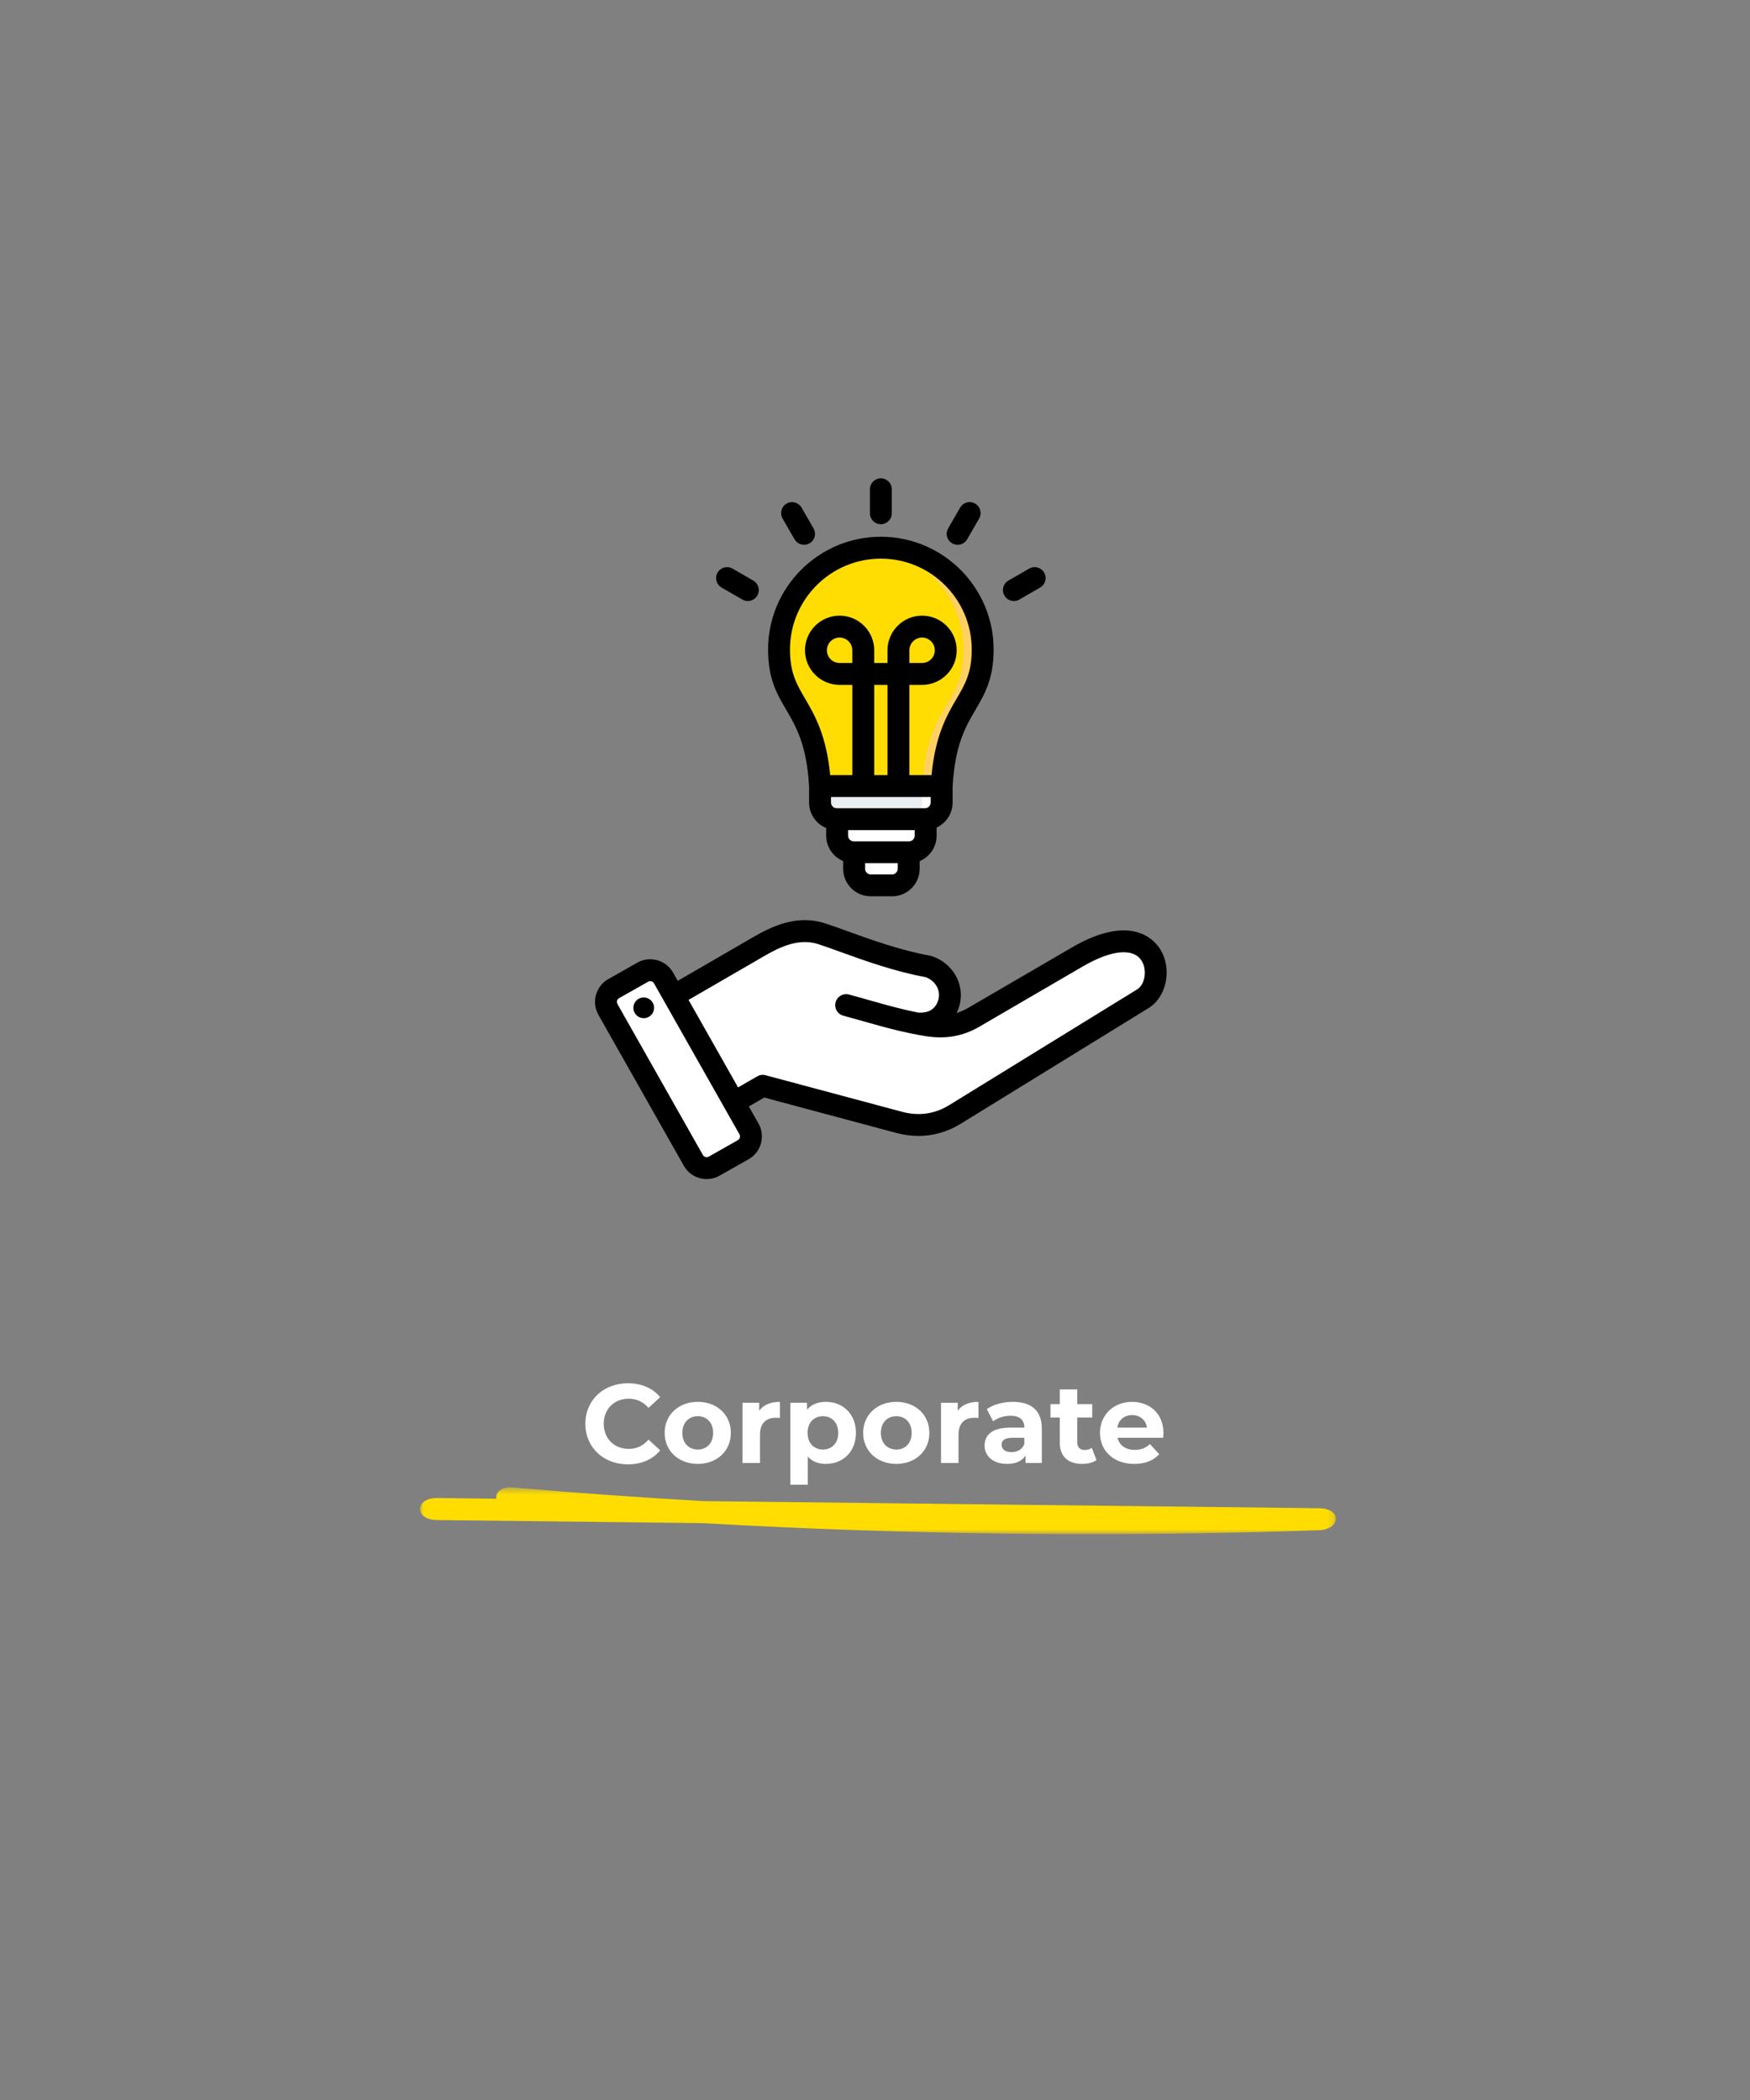
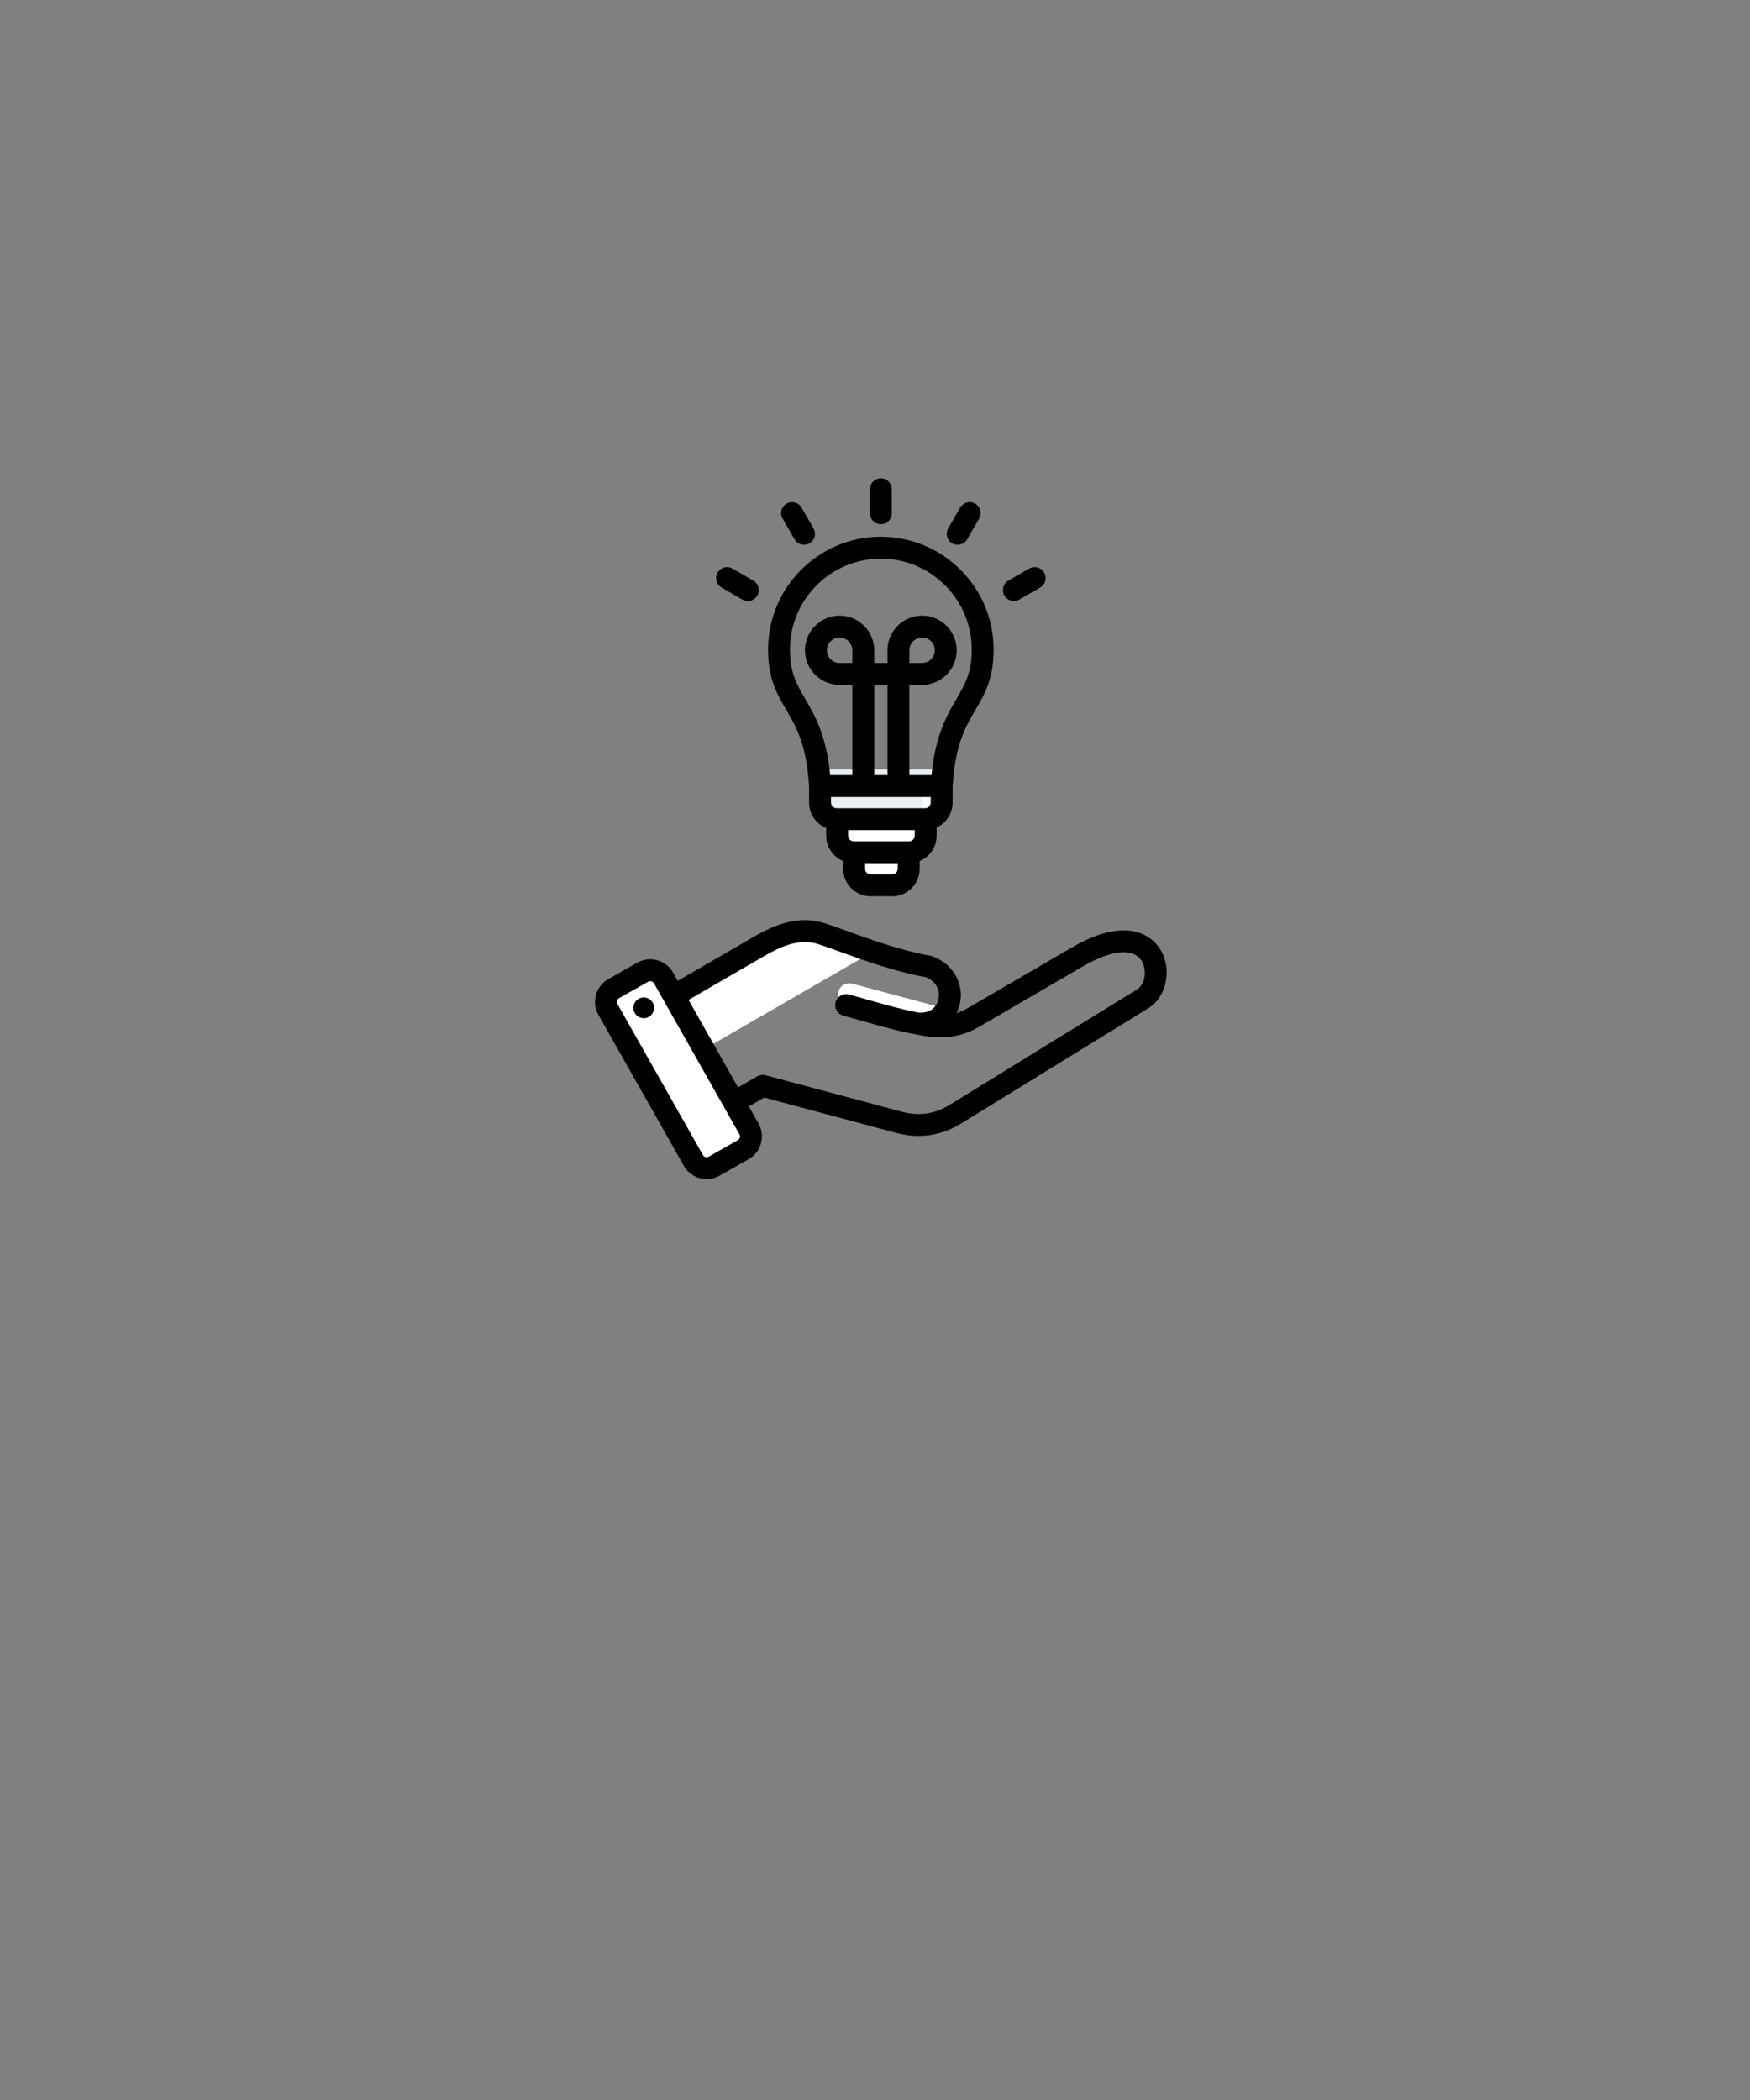
<svg xmlns="http://www.w3.org/2000/svg" width="250" height="300" viewBox="0 0 250 300" fill="none">
  <rect x="0" y="0" width="250" height="300" fill="#808080" stroke="none" />
  <path fill-rule="evenodd" clip-rule="evenodd" d="M122.016 120.148H129.811V124.113C129.811 125.413 128.747 126.477 127.447 126.477H124.379C123.079 126.477 122.016 125.413 122.016 124.113V120.148Z" fill="white" />
  <path fill-rule="evenodd" clip-rule="evenodd" d="M119.59 114.441H132.235V119.386C132.235 120.686 131.171 121.75 129.871 121.75H121.954C120.654 121.75 119.59 120.687 119.59 119.386V114.441Z" fill="white" />
  <path fill-rule="evenodd" clip-rule="evenodd" d="M129.481 117.022V119.386C129.481 119.653 129.436 119.91 129.354 120.15C129.034 121.078 128.15 121.75 127.117 121.75H129.871C131.171 121.75 132.235 120.687 132.235 119.386V117.021C132.208 117.022 132.182 117.022 132.156 117.022H129.481Z" fill="white" />
  <path fill-rule="evenodd" clip-rule="evenodd" d="M117.149 109.934H134.521V114.659C134.521 115.959 133.458 117.023 132.157 117.023H119.512C118.212 117.023 117.148 115.96 117.148 114.659L117.149 109.934Z" fill="#ECEFF1" />
  <path fill-rule="evenodd" clip-rule="evenodd" d="M131.766 112.295V114.659C131.766 115.96 130.703 117.023 129.402 117.023H132.156C132.182 117.023 132.209 117.023 132.235 117.022C133.499 116.98 134.52 115.933 134.52 114.659V112.295H131.766Z" fill="white" />
-   <path fill-rule="evenodd" clip-rule="evenodd" d="M125.833 78.24C133.867 78.24 140.38 84.753 140.38 92.788C140.38 100.868 135.219 100.385 134.519 112.294H117.146C116.446 100.385 111.285 100.868 111.285 92.788C111.285 84.754 117.798 78.24 125.833 78.24Z" fill="#FFDC02" />
-   <path fill-rule="evenodd" clip-rule="evenodd" d="M124.457 78.305C131.846 78.998 137.628 85.218 137.628 92.788C137.628 100.293 133.175 100.41 131.98 109.933C131.889 110.662 131.816 111.447 131.766 112.294H134.52C135.22 100.385 140.381 100.868 140.381 92.788C140.381 84.753 133.868 78.24 125.834 78.24C125.374 78.24 124.915 78.262 124.457 78.305Z" fill="#FFD064" />
-   <path fill-rule="evenodd" clip-rule="evenodd" d="M93.056 144.153L108.42 135.252C111.303 133.581 114.235 132.397 117.404 133.425C120.938 134.571 126.708 137.031 132.592 138.093C134.776 138.801 136.138 140.988 135.544 143.205C134.95 145.423 133.076 146.567 130.431 146.158L132.488 146.487C134.845 146.864 137.01 146.541 139.073 145.34L153.845 136.736C165.327 130.049 167.014 140.337 163.196 142.687L136.389 159.194C133.924 160.711 131.226 161.066 128.429 160.316L108.985 155.106L101.785 159.263C100.4 160.063 98.619 159.586 97.82 158.201L91.997 148.116C91.198 146.733 91.674 144.954 93.056 144.153Z" fill="white" />
  <path fill-rule="evenodd" clip-rule="evenodd" d="M135.194 144.125C134.373 145.73 132.681 146.506 130.431 146.158C127.246 145.315 124.065 144.452 120.883 143.599C120.479 143.484 120.138 143.215 119.931 142.851C119.724 142.486 119.669 142.054 119.778 141.649C119.886 141.244 120.15 140.898 120.511 140.685C120.872 140.473 121.303 140.411 121.71 140.513L135.194 144.125ZM93.056 144.153L108.42 135.252C111.303 133.581 114.235 132.397 117.404 133.425C119.295 134.038 121.826 135.027 124.671 135.977L94.909 153.16L91.997 148.116C91.198 146.733 91.674 144.954 93.056 144.153Z" fill="white" />
  <path fill-rule="evenodd" clip-rule="evenodd" d="M94.843 139.723L107.028 161.253C107.617 162.294 107.247 163.628 106.206 164.217L102.062 166.562C101.021 167.152 99.687 166.782 99.098 165.741L86.913 144.211C86.324 143.17 86.694 141.836 87.735 141.247L91.879 138.902C92.92 138.312 94.254 138.682 94.843 139.723Z" fill="white" />
  <path fill-rule="evenodd" clip-rule="evenodd" d="M101.254 154.515L103.411 158.326L105.543 162.094C106.131 163.133 105.764 164.463 104.728 165.054L106.209 164.216C107.25 163.627 107.619 162.293 107.03 161.252L104.89 157.471L100.594 149.879L96.292 142.279L94.846 139.723C94.335 138.821 93.266 138.423 92.312 138.716L94.817 143.141L99.114 150.733L101.254 154.515Z" fill="white" />
  <path fill-rule="evenodd" clip-rule="evenodd" d="M93.429 143.761C93.485 144.15 93.384 144.545 93.15 144.86C92.915 145.175 92.565 145.384 92.176 145.442C91.366 145.561 90.614 145 90.495 144.189C90.466 143.996 90.476 143.8 90.524 143.611C90.572 143.423 90.656 143.245 90.772 143.089C90.889 142.933 91.035 142.802 91.202 142.702C91.369 142.603 91.555 142.537 91.747 142.509C92.557 142.39 93.309 142.951 93.429 143.761ZM162.448 141.342L135.594 157.879C133.526 159.152 131.254 159.471 128.845 158.823L109.365 153.605C109.167 153.551 108.96 153.538 108.756 153.564C108.553 153.591 108.356 153.658 108.179 153.762L105.437 155.343L98.363 142.844L109.178 136.577C111.594 135.178 114.204 134.004 116.912 134.882C117.808 135.174 118.842 135.547 120.041 135.981C123.485 137.227 127.765 138.773 132.217 139.59C133.625 140.091 134.415 141.45 134.055 142.789C133.622 144.408 132.329 144.725 131.205 144.66C128.797 144.191 126.63 143.575 124.355 142.932C123.372 142.652 122.355 142.363 121.284 142.077C120.449 141.854 119.591 142.349 119.367 143.182C119.145 144.017 119.64 144.875 120.474 145.098C121.522 145.38 122.529 145.665 123.503 145.941C125.673 146.557 127.753 147.147 130.054 147.62C130.957 147.812 131.755 147.945 132.258 148.025C135.069 148.475 137.566 148.037 139.889 146.684L154.685 138.063C158.811 135.661 161.963 135.375 163.116 137.301C163.903 138.615 163.567 140.654 162.448 141.342ZM105.402 162.882C105.694 162.718 105.799 162.335 105.635 162.045L93.428 140.478C93.389 140.408 93.335 140.346 93.272 140.297C93.208 140.248 93.135 140.212 93.058 140.191C93.002 140.175 92.945 140.167 92.887 140.167C92.799 140.167 92.695 140.185 92.592 140.245L88.439 142.595C88.298 142.676 88.195 142.808 88.151 142.965C88.126 143.058 88.099 143.243 88.207 143.432L100.412 164.999C100.577 165.291 100.96 165.397 101.251 165.232L105.402 162.882ZM165.801 135.694C164.995 134.35 161.703 130.358 153.112 135.361L138.316 143.979C137.774 144.294 137.228 144.539 136.666 144.717C136.837 144.357 136.975 143.983 137.078 143.598C137.867 140.646 136.118 137.565 133.091 136.583C133.025 136.562 132.956 136.544 132.888 136.533C128.655 135.768 124.468 134.255 121.104 133.039C119.931 132.614 118.822 132.213 117.876 131.906C113.993 130.647 110.507 132.192 107.61 133.871L96.823 140.122L96.151 138.935C95.66 138.069 94.858 137.443 93.892 137.175C92.926 136.907 91.918 137.031 91.05 137.521L86.899 139.872C85.102 140.888 84.468 143.176 85.485 144.973L97.691 166.54C98.379 167.756 99.648 168.439 100.954 168.439C101.598 168.44 102.232 168.272 102.792 167.954L106.943 165.605C108.74 164.589 109.373 162.299 108.359 160.504L106.978 158.066L109.181 156.793L128.034 161.846C129.103 162.131 130.164 162.274 131.21 162.274C133.324 162.274 135.365 161.691 137.235 160.542L164.089 144.007C166.646 142.431 167.463 138.468 165.801 135.694ZM143.485 85.078C143.053 84.331 143.309 83.373 144.058 82.943L147.024 81.228C147.202 81.125 147.399 81.059 147.602 81.032C147.806 81.005 148.013 81.019 148.211 81.072C148.41 81.125 148.596 81.217 148.759 81.342C148.922 81.467 149.059 81.623 149.161 81.801C149.369 82.16 149.425 82.587 149.318 82.988C149.21 83.389 148.948 83.73 148.589 83.938L145.622 85.65C145.384 85.788 145.115 85.861 144.84 85.86C144.565 85.86 144.295 85.788 144.057 85.651C143.819 85.513 143.622 85.316 143.485 85.078ZM135.453 75.482L137.165 72.513C137.373 72.155 137.715 71.893 138.116 71.786C138.517 71.679 138.943 71.735 139.303 71.943C140.052 72.375 140.308 73.332 139.875 74.078L138.163 77.046C138.026 77.284 137.828 77.482 137.589 77.619C137.351 77.756 137.081 77.829 136.806 77.828C136.532 77.829 136.263 77.756 136.026 77.619C135.848 77.516 135.692 77.379 135.567 77.217C135.442 77.054 135.35 76.868 135.297 76.669C135.244 76.471 135.23 76.264 135.257 76.06C135.284 75.856 135.351 75.66 135.453 75.482ZM102.511 81.801C102.942 81.052 103.899 80.796 104.645 81.228L107.613 82.941C108.362 83.373 108.618 84.331 108.186 85.078C108.049 85.316 107.851 85.514 107.613 85.651C107.375 85.788 107.104 85.861 106.829 85.86C106.555 85.86 106.286 85.788 106.049 85.65L103.081 83.938C102.334 83.506 102.079 82.55 102.511 81.801ZM111.796 74.078C111.364 73.332 111.619 72.375 112.369 71.942C113.118 71.511 114.074 71.767 114.506 72.513L116.219 75.482C116.321 75.66 116.388 75.856 116.415 76.06C116.442 76.264 116.428 76.471 116.375 76.669C116.322 76.868 116.23 77.054 116.104 77.216C115.979 77.379 115.823 77.516 115.645 77.618C115.408 77.756 115.139 77.828 114.865 77.828C114.59 77.828 114.32 77.756 114.082 77.618C113.844 77.481 113.646 77.284 113.508 77.046L111.796 74.078ZM124.271 73.325V69.897C124.271 69.034 124.971 68.334 125.836 68.334C126.7 68.334 127.4 69.034 127.4 69.897V73.325C127.4 74.188 126.7 74.889 125.836 74.889C124.971 74.889 124.271 74.188 124.271 73.325ZM129.913 94.713V92.896C129.913 91.894 130.728 91.08 131.729 91.08C132.73 91.08 133.545 91.894 133.545 92.896C133.545 93.897 132.729 94.713 131.729 94.713H129.913ZM125.836 79.806C118.678 79.806 112.854 85.629 112.854 92.789C112.854 96.121 113.807 97.753 115.018 99.82C116.374 102.141 118.039 104.986 118.598 110.73H121.76V97.841H119.942C117.218 97.841 114.998 95.622 114.998 92.896C114.998 90.169 117.218 87.952 119.942 87.952C122.67 87.952 124.887 90.169 124.887 92.896V94.713H126.784V92.896C126.784 90.169 129.002 87.952 131.729 87.952C134.454 87.952 136.673 90.169 136.673 92.896C136.673 95.622 134.454 97.841 131.729 97.841H129.913V110.73H133.074C133.631 104.986 135.297 102.141 136.654 99.82C137.864 97.753 138.819 96.121 138.819 92.789C138.818 85.629 132.995 79.806 125.836 79.806ZM127.449 124.915H124.381C123.946 124.915 123.581 124.549 123.581 124.115V123.315H128.249V124.115C128.249 124.549 127.882 124.915 127.449 124.915ZM130.673 119.387C130.673 119.819 130.307 120.187 129.873 120.187H121.957C121.522 120.187 121.157 119.819 121.157 119.387V118.588H130.673V119.387ZM132.958 113.858V114.658C132.958 115.092 132.591 115.459 132.159 115.459H119.513C119.081 115.459 118.713 115.092 118.713 114.658V113.858H132.958ZM126.784 110.73H124.887V97.841H126.784V110.73ZM121.759 94.713H119.942C118.941 94.713 118.126 93.897 118.126 92.896C118.126 91.894 118.941 91.08 119.942 91.08C120.944 91.08 121.759 91.894 121.759 92.896V94.713ZM115.585 112.349V114.658C115.585 116.298 116.598 117.706 118.028 118.292V119.387C118.028 121.02 119.032 122.422 120.453 123.014V124.115C120.453 126.281 122.215 128.043 124.381 128.043H127.449C129.615 128.043 131.376 126.281 131.376 124.115V123.014C132.798 122.422 133.801 121.02 133.801 119.387V118.222C135.148 117.599 136.086 116.238 136.086 114.658V112.345C136.442 106.376 137.923 103.846 139.353 101.4C140.687 99.12 141.946 96.969 141.946 92.789C141.946 83.905 134.72 76.678 125.836 76.678C116.951 76.678 109.725 83.905 109.725 92.789C109.725 96.969 110.984 99.12 112.318 101.4C113.749 103.846 115.229 106.378 115.585 112.349Z" fill="black" />
  <mask id="mask0_153_137" style="mask-type:luminance" maskUnits="userSpaceOnUse" x="60" y="212" width="131" height="8">
    <path d="M190.833 212.5H60V219.167H190.833V212.5Z" fill="white" />
  </mask>
  <g mask="url(#mask0_153_137)">
-     <path d="M100.518 214.444C91.444 213.93 82.381 213.282 73.328 212.5C71.567 212.347 70.755 213.215 70.894 214.106L62.465 214.002C59.239 213.962 59.144 217.11 62.39 217.151L100.437 217.592C129.766 219.263 159.145 219.608 188.374 218.612C191.519 218.508 191.764 215.504 188.455 215.464L100.518 214.444Z" fill="#FFDD00" />
-   </g>
-   <path d="M89.688 209.192C86.216 209.192 83.624 206.776 83.624 203.4C83.624 200.024 86.216 197.608 89.704 197.608C91.64 197.608 93.256 198.312 94.312 199.592L92.648 201.128C91.896 200.264 90.952 199.816 89.832 199.816C87.736 199.816 86.248 201.288 86.248 203.4C86.248 205.512 87.736 206.984 89.832 206.984C90.952 206.984 91.896 206.536 92.648 205.656L94.312 207.192C93.256 208.488 91.64 209.192 89.688 209.192ZM99.686 209.128C96.95 209.128 94.95 207.288 94.95 204.696C94.95 202.104 96.95 200.264 99.686 200.264C102.422 200.264 104.406 202.104 104.406 204.696C104.406 207.288 102.422 209.128 99.686 209.128ZM99.686 207.08C100.934 207.08 101.878 206.184 101.878 204.696C101.878 203.208 100.934 202.312 99.686 202.312C98.438 202.312 97.478 203.208 97.478 204.696C97.478 206.184 98.438 207.08 99.686 207.08ZM108.458 201.528C109.066 200.696 110.09 200.264 111.418 200.264V202.568C111.21 202.552 111.05 202.536 110.858 202.536C109.482 202.536 108.57 203.288 108.57 204.936V209H106.074V200.392H108.458V201.528ZM117.99 200.264C120.406 200.264 122.278 201.992 122.278 204.696C122.278 207.4 120.406 209.128 117.99 209.128C116.918 209.128 116.038 208.792 115.398 208.088V212.104H112.902V200.392H115.286V201.384C115.91 200.632 116.838 200.264 117.99 200.264ZM117.558 207.08C118.806 207.08 119.75 206.184 119.75 204.696C119.75 203.208 118.806 202.312 117.558 202.312C116.31 202.312 115.366 203.208 115.366 204.696C115.366 206.184 116.31 207.08 117.558 207.08ZM128.045 209.128C125.309 209.128 123.309 207.288 123.309 204.696C123.309 202.104 125.309 200.264 128.045 200.264C130.781 200.264 132.765 202.104 132.765 204.696C132.765 207.288 130.781 209.128 128.045 209.128ZM128.045 207.08C129.293 207.08 130.237 206.184 130.237 204.696C130.237 203.208 129.293 202.312 128.045 202.312C126.797 202.312 125.837 203.208 125.837 204.696C125.837 206.184 126.797 207.08 128.045 207.08ZM136.817 201.528C137.425 200.696 138.449 200.264 139.777 200.264V202.568C139.569 202.552 139.409 202.536 139.217 202.536C137.841 202.536 136.929 203.288 136.929 204.936V209H134.433V200.392H136.817V201.528ZM144.687 200.264C147.311 200.264 148.831 201.48 148.831 204.088V209H146.495V207.928C146.031 208.712 145.135 209.128 143.871 209.128C141.855 209.128 140.655 208.008 140.655 206.52C140.655 205 141.727 203.944 144.351 203.944H146.335C146.335 202.872 145.695 202.248 144.351 202.248C143.439 202.248 142.495 202.552 141.871 203.048L140.975 201.304C141.919 200.632 143.311 200.264 144.687 200.264ZM144.495 207.448C145.327 207.448 146.047 207.064 146.335 206.28V205.4H144.623C143.455 205.4 143.087 205.832 143.087 206.408C143.087 207.032 143.615 207.448 144.495 207.448ZM155.97 206.824L156.642 208.584C156.13 208.952 155.378 209.128 154.61 209.128C152.578 209.128 151.394 208.088 151.394 206.04V202.504H150.066V200.584H151.394V198.488H153.89V200.584H156.034V202.504H153.89V206.008C153.89 206.744 154.29 207.144 154.962 207.144C155.33 207.144 155.698 207.032 155.97 206.824ZM166.209 204.728C166.209 204.92 166.177 205.192 166.161 205.4H159.649C159.889 206.472 160.801 207.128 162.113 207.128C163.025 207.128 163.681 206.856 164.273 206.296L165.601 207.736C164.801 208.648 163.601 209.128 162.049 209.128C159.073 209.128 157.137 207.256 157.137 204.696C157.137 202.12 159.105 200.264 161.729 200.264C164.257 200.264 166.209 201.96 166.209 204.728ZM161.745 202.152C160.609 202.152 159.793 202.84 159.617 203.944H163.857C163.681 202.856 162.865 202.152 161.745 202.152Z" fill="white" />
+     </g>
</svg>